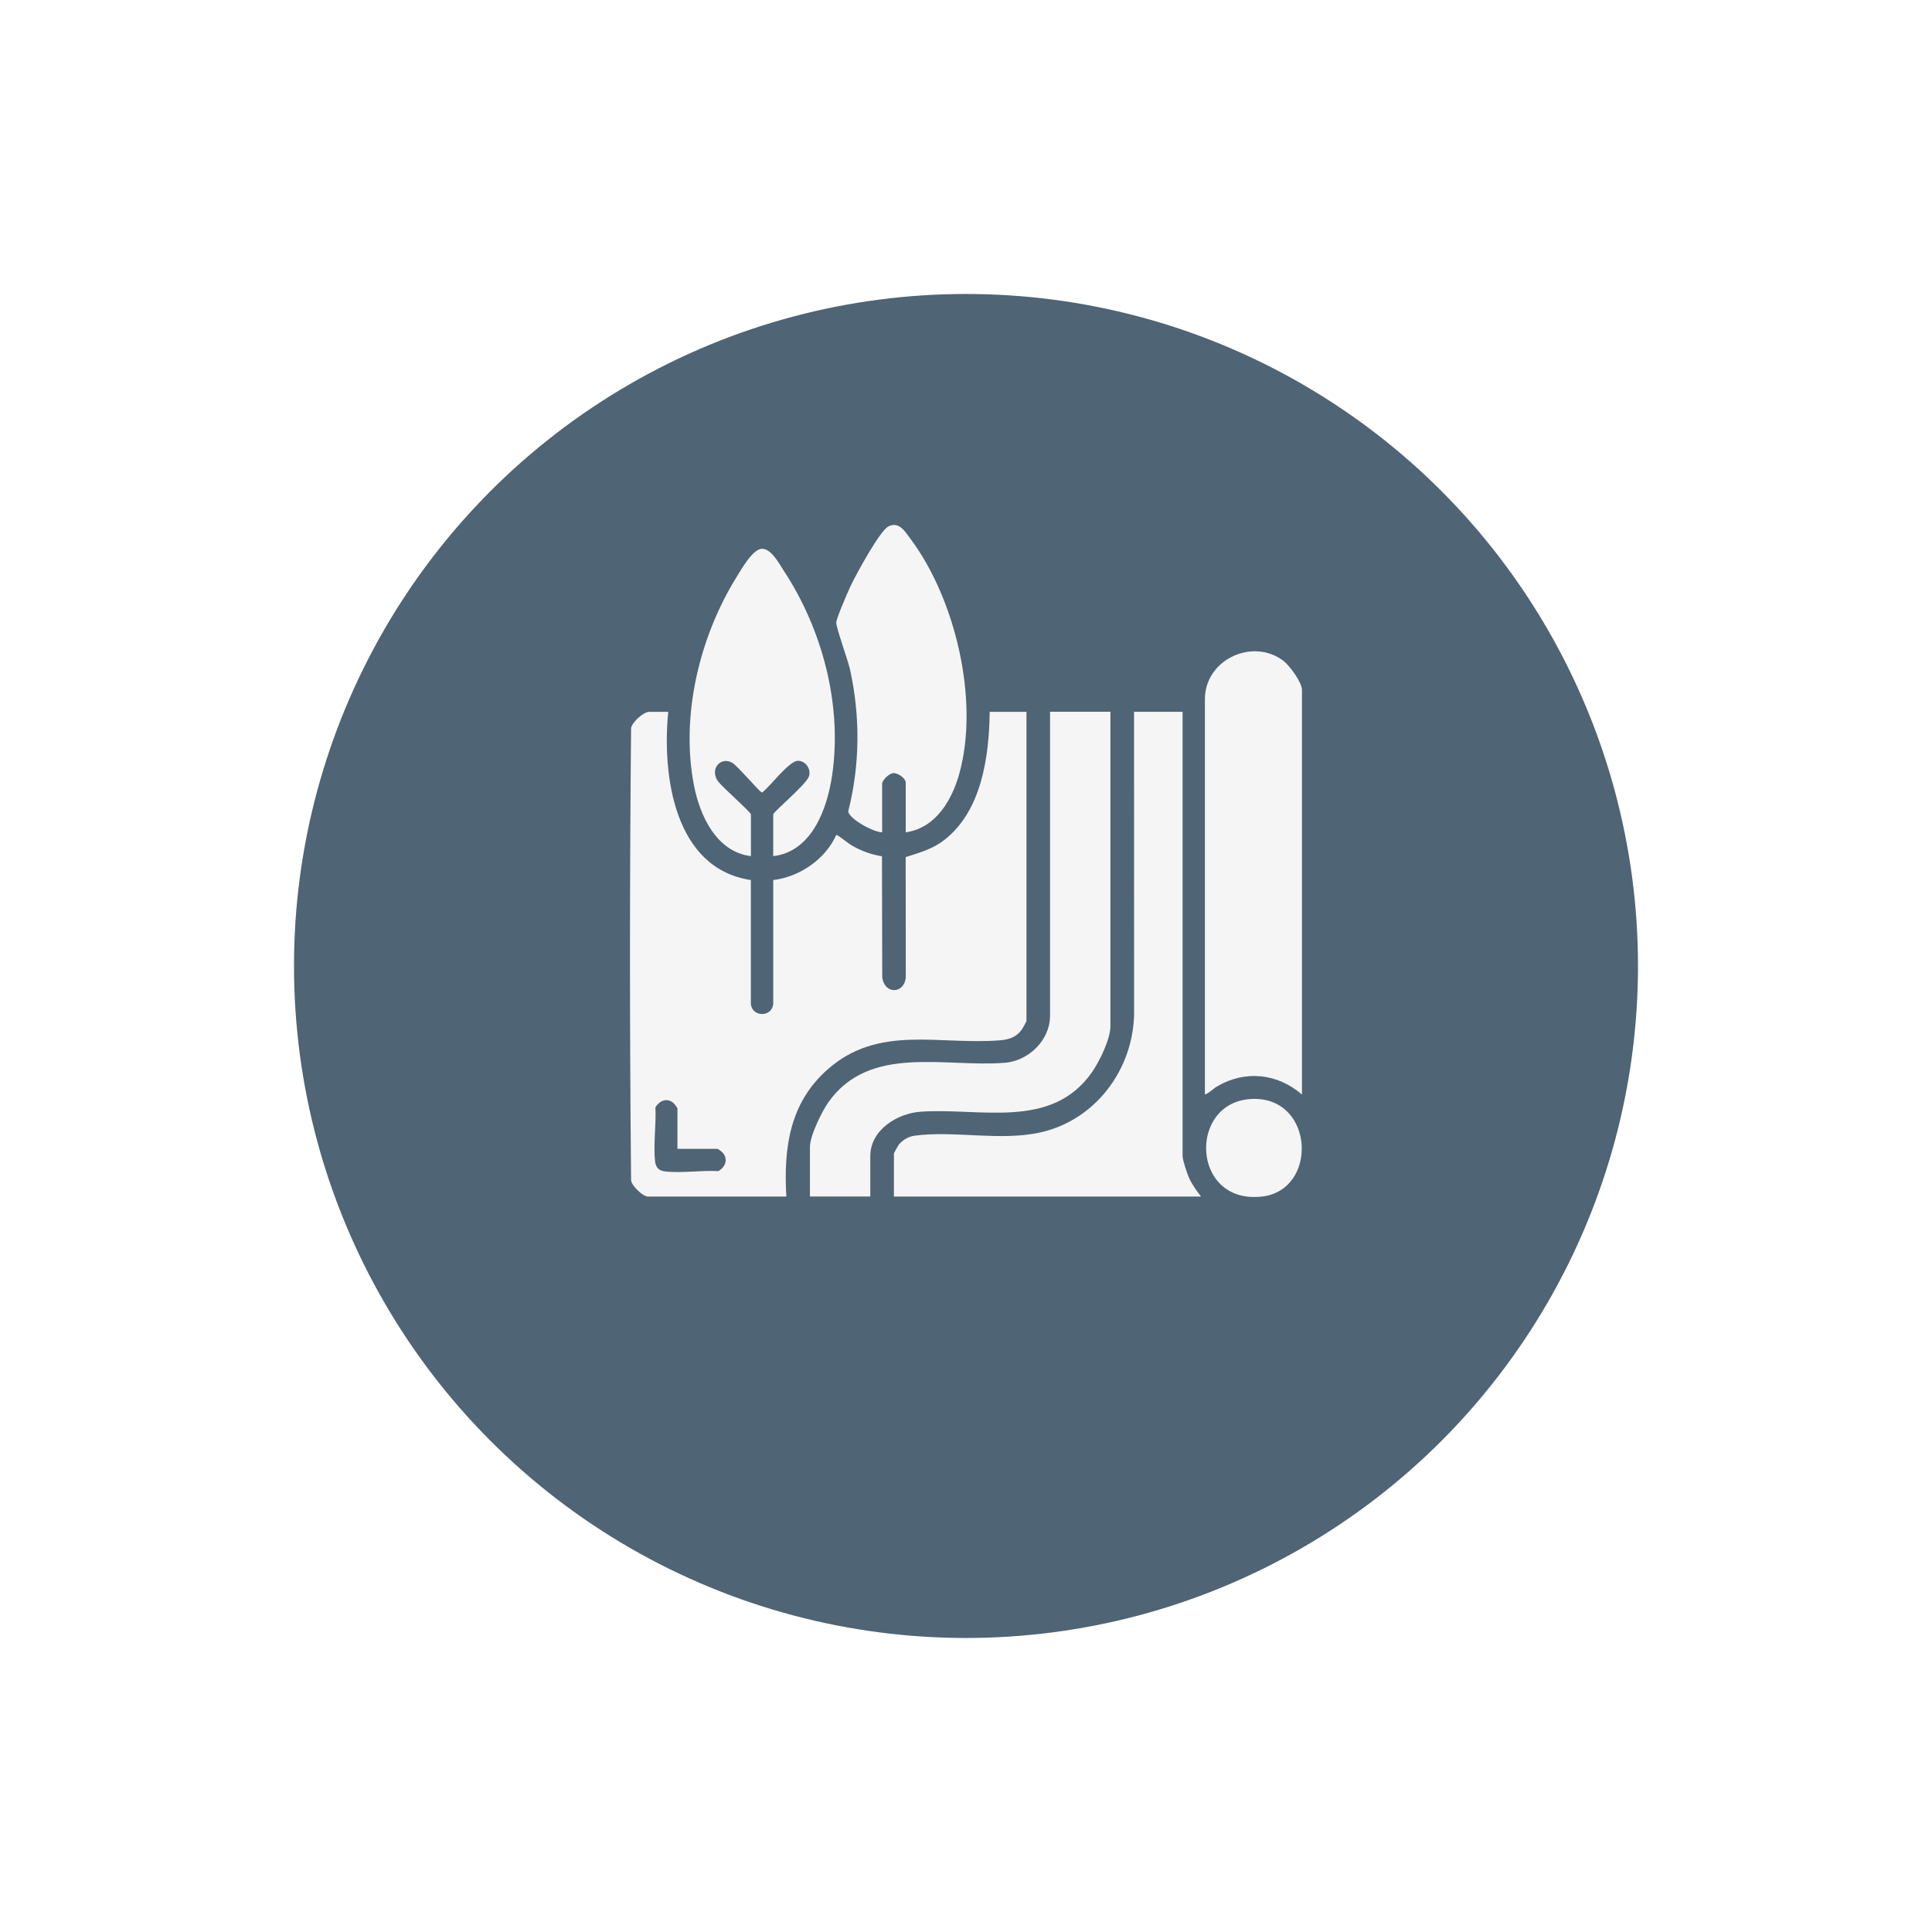
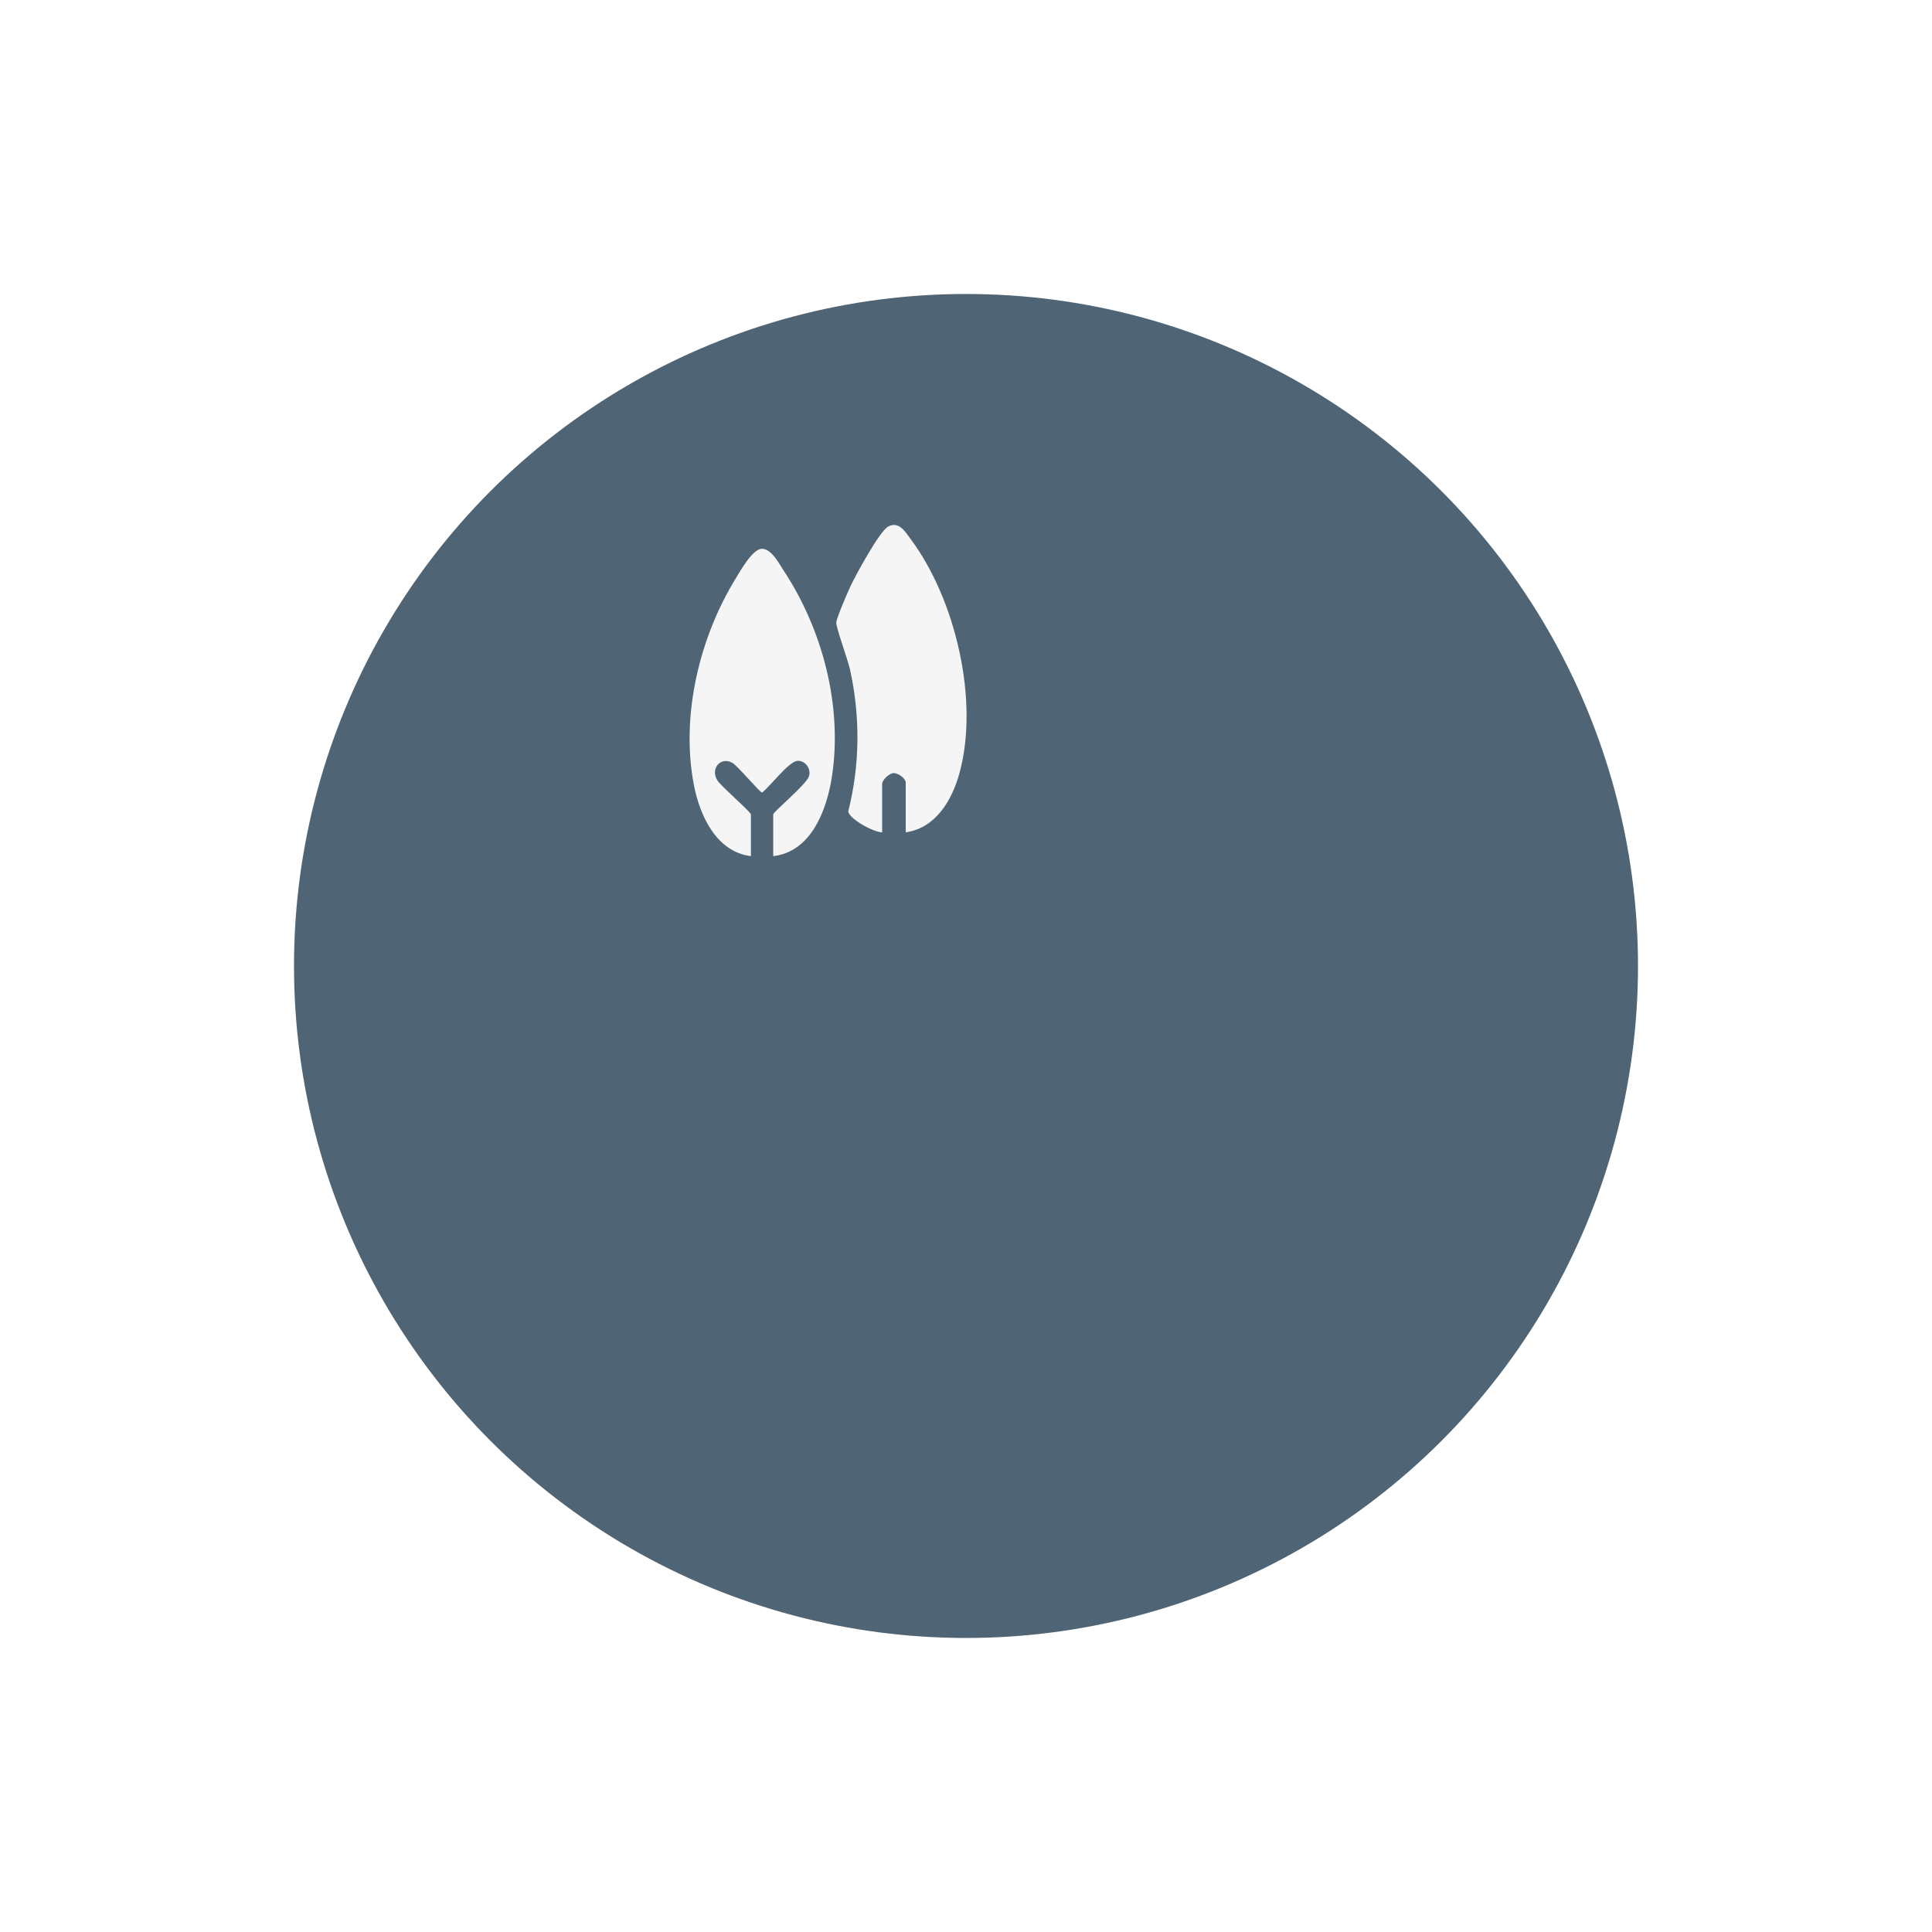
<svg xmlns="http://www.w3.org/2000/svg" width="92" height="92" viewBox="0 0 92 92" fill="none">
  <g filter="url(#filter0_d_102_522)">
    <circle cx="46" cy="41.999" r="32" fill="#4F6475" />
  </g>
-   <path d="M31.821 33.895C31.521 36.924 32.106 41.359 35.755 41.907V47.803C35.813 48.449 36.766 48.449 36.821 47.803V41.907C38.072 41.756 39.3 40.924 39.82 39.761C39.866 39.728 40.381 40.151 40.511 40.229C40.979 40.511 41.461 40.687 41.999 40.776L42.011 46.535C42.124 47.38 43.063 47.325 43.133 46.544L43.127 40.813C43.785 40.605 44.403 40.437 44.962 40.003C46.748 38.62 47.1 36.028 47.129 33.897H48.879V48.623C48.879 48.645 48.691 48.98 48.656 49.029C48.39 49.398 48.036 49.506 47.6 49.54C44.692 49.769 41.841 48.779 39.412 50.923C37.601 52.522 37.311 54.652 37.445 56.979H30.853C30.614 56.979 30.09 56.478 30.052 56.211C29.981 49.039 29.982 41.838 30.052 34.665C30.113 34.374 30.648 33.897 30.916 33.897H31.821V33.895ZM32.259 54.708V52.784C32.259 52.746 32.093 52.537 32.041 52.499C31.728 52.268 31.393 52.426 31.209 52.733C31.254 53.543 31.104 54.517 31.195 55.308C31.229 55.598 31.375 55.747 31.664 55.781C32.446 55.873 33.412 55.722 34.214 55.767C34.519 55.582 34.677 55.245 34.447 54.927C34.409 54.875 34.202 54.708 34.164 54.708H32.259Z" fill="#F5F5F5" />
-   <path d="M56.314 33.895V55.054C56.314 55.242 56.528 55.874 56.615 56.075C56.759 56.405 56.978 56.692 57.189 56.978H42.568V54.928C42.568 54.906 42.757 54.569 42.791 54.522C42.959 54.296 43.263 54.121 43.542 54.082C45.424 53.823 47.644 54.356 49.566 53.919C52.168 53.329 53.975 50.918 54.005 48.246L54.002 33.895H56.314Z" fill="#F5F5F5" />
-   <path d="M61.999 52.121C60.826 51.111 59.303 50.947 57.959 51.732C57.748 51.856 57.595 52.043 57.376 52.121V33.295C57.376 31.409 59.653 30.35 61.12 31.472C61.412 31.696 61.999 32.496 61.999 32.854V52.121Z" fill="#F5F5F5" />
-   <path d="M52.877 33.895V48.873C52.877 49.484 52.346 50.565 51.991 51.069C50.061 53.81 46.699 52.743 43.846 52.938C42.732 53.015 41.443 53.801 41.443 55.054V56.977H38.569V54.612C38.569 54.084 39.138 52.923 39.454 52.478C41.42 49.718 44.981 50.837 47.849 50.609C48.971 50.519 50.002 49.543 50.002 48.367V33.894H52.876L52.877 33.895Z" fill="#F5F5F5" />
  <path d="M36.82 40.769V38.783C36.82 38.658 38.388 37.369 38.522 36.968C38.639 36.616 38.347 36.21 37.981 36.23C37.56 36.252 36.665 37.461 36.289 37.741C36.189 37.741 35.128 36.473 34.878 36.328C34.326 36.008 33.801 36.603 34.167 37.171C34.348 37.451 35.758 38.668 35.758 38.782V40.768C34.11 40.566 33.321 38.838 33.039 37.364C32.409 34.073 33.31 30.343 35.044 27.529C35.274 27.156 35.84 26.133 36.289 26.133C36.738 26.133 37.102 26.843 37.321 27.176C39.162 29.971 40.122 33.591 39.622 36.942C39.383 38.542 38.642 40.562 36.82 40.768V40.769Z" fill="#F5F5F5" />
  <path d="M43.13 39.634V37.269C43.13 37.065 42.763 36.804 42.547 36.815C42.342 36.826 42.006 37.142 42.006 37.332V39.634C41.607 39.633 40.458 39.017 40.391 38.641C40.954 36.42 40.97 34.114 40.476 31.876C40.38 31.442 39.807 29.867 39.822 29.642C39.837 29.416 40.365 28.206 40.496 27.924C40.735 27.408 41.887 25.288 42.296 25.073C42.812 24.803 43.104 25.32 43.369 25.676C45.497 28.532 46.642 33.354 45.687 36.822C45.334 38.106 44.555 39.435 43.13 39.634Z" fill="#F5F5F5" />
-   <path d="M59.674 52.329C62.598 52.269 62.769 56.676 60.093 56.979C56.688 57.364 56.557 52.393 59.674 52.329Z" fill="#F5F5F5" />
  <defs>
    <filter id="filter0_d_102_522" x="0" y="-0.001" width="92" height="92" filterUnits="userSpaceOnUse" color-interpolation-filters="sRGB">
      <feFlood flood-opacity="0" result="BackgroundImageFix" />
      <feColorMatrix in="SourceAlpha" type="matrix" values="0 0 0 0 0 0 0 0 0 0 0 0 0 0 0 0 0 0 127 0" result="hardAlpha" />
      <feOffset dy="4" />
      <feGaussianBlur stdDeviation="7" />
      <feComposite in2="hardAlpha" operator="out" />
      <feColorMatrix type="matrix" values="0 0 0 0 0.046 0 0 0 0 0.015 0 0 0 0 0.402 0 0 0 0.09 0" />
      <feBlend mode="normal" in2="BackgroundImageFix" result="effect1_dropShadow_102_522" />
      <feBlend mode="normal" in="SourceGraphic" in2="effect1_dropShadow_102_522" result="shape" />
    </filter>
  </defs>
</svg>